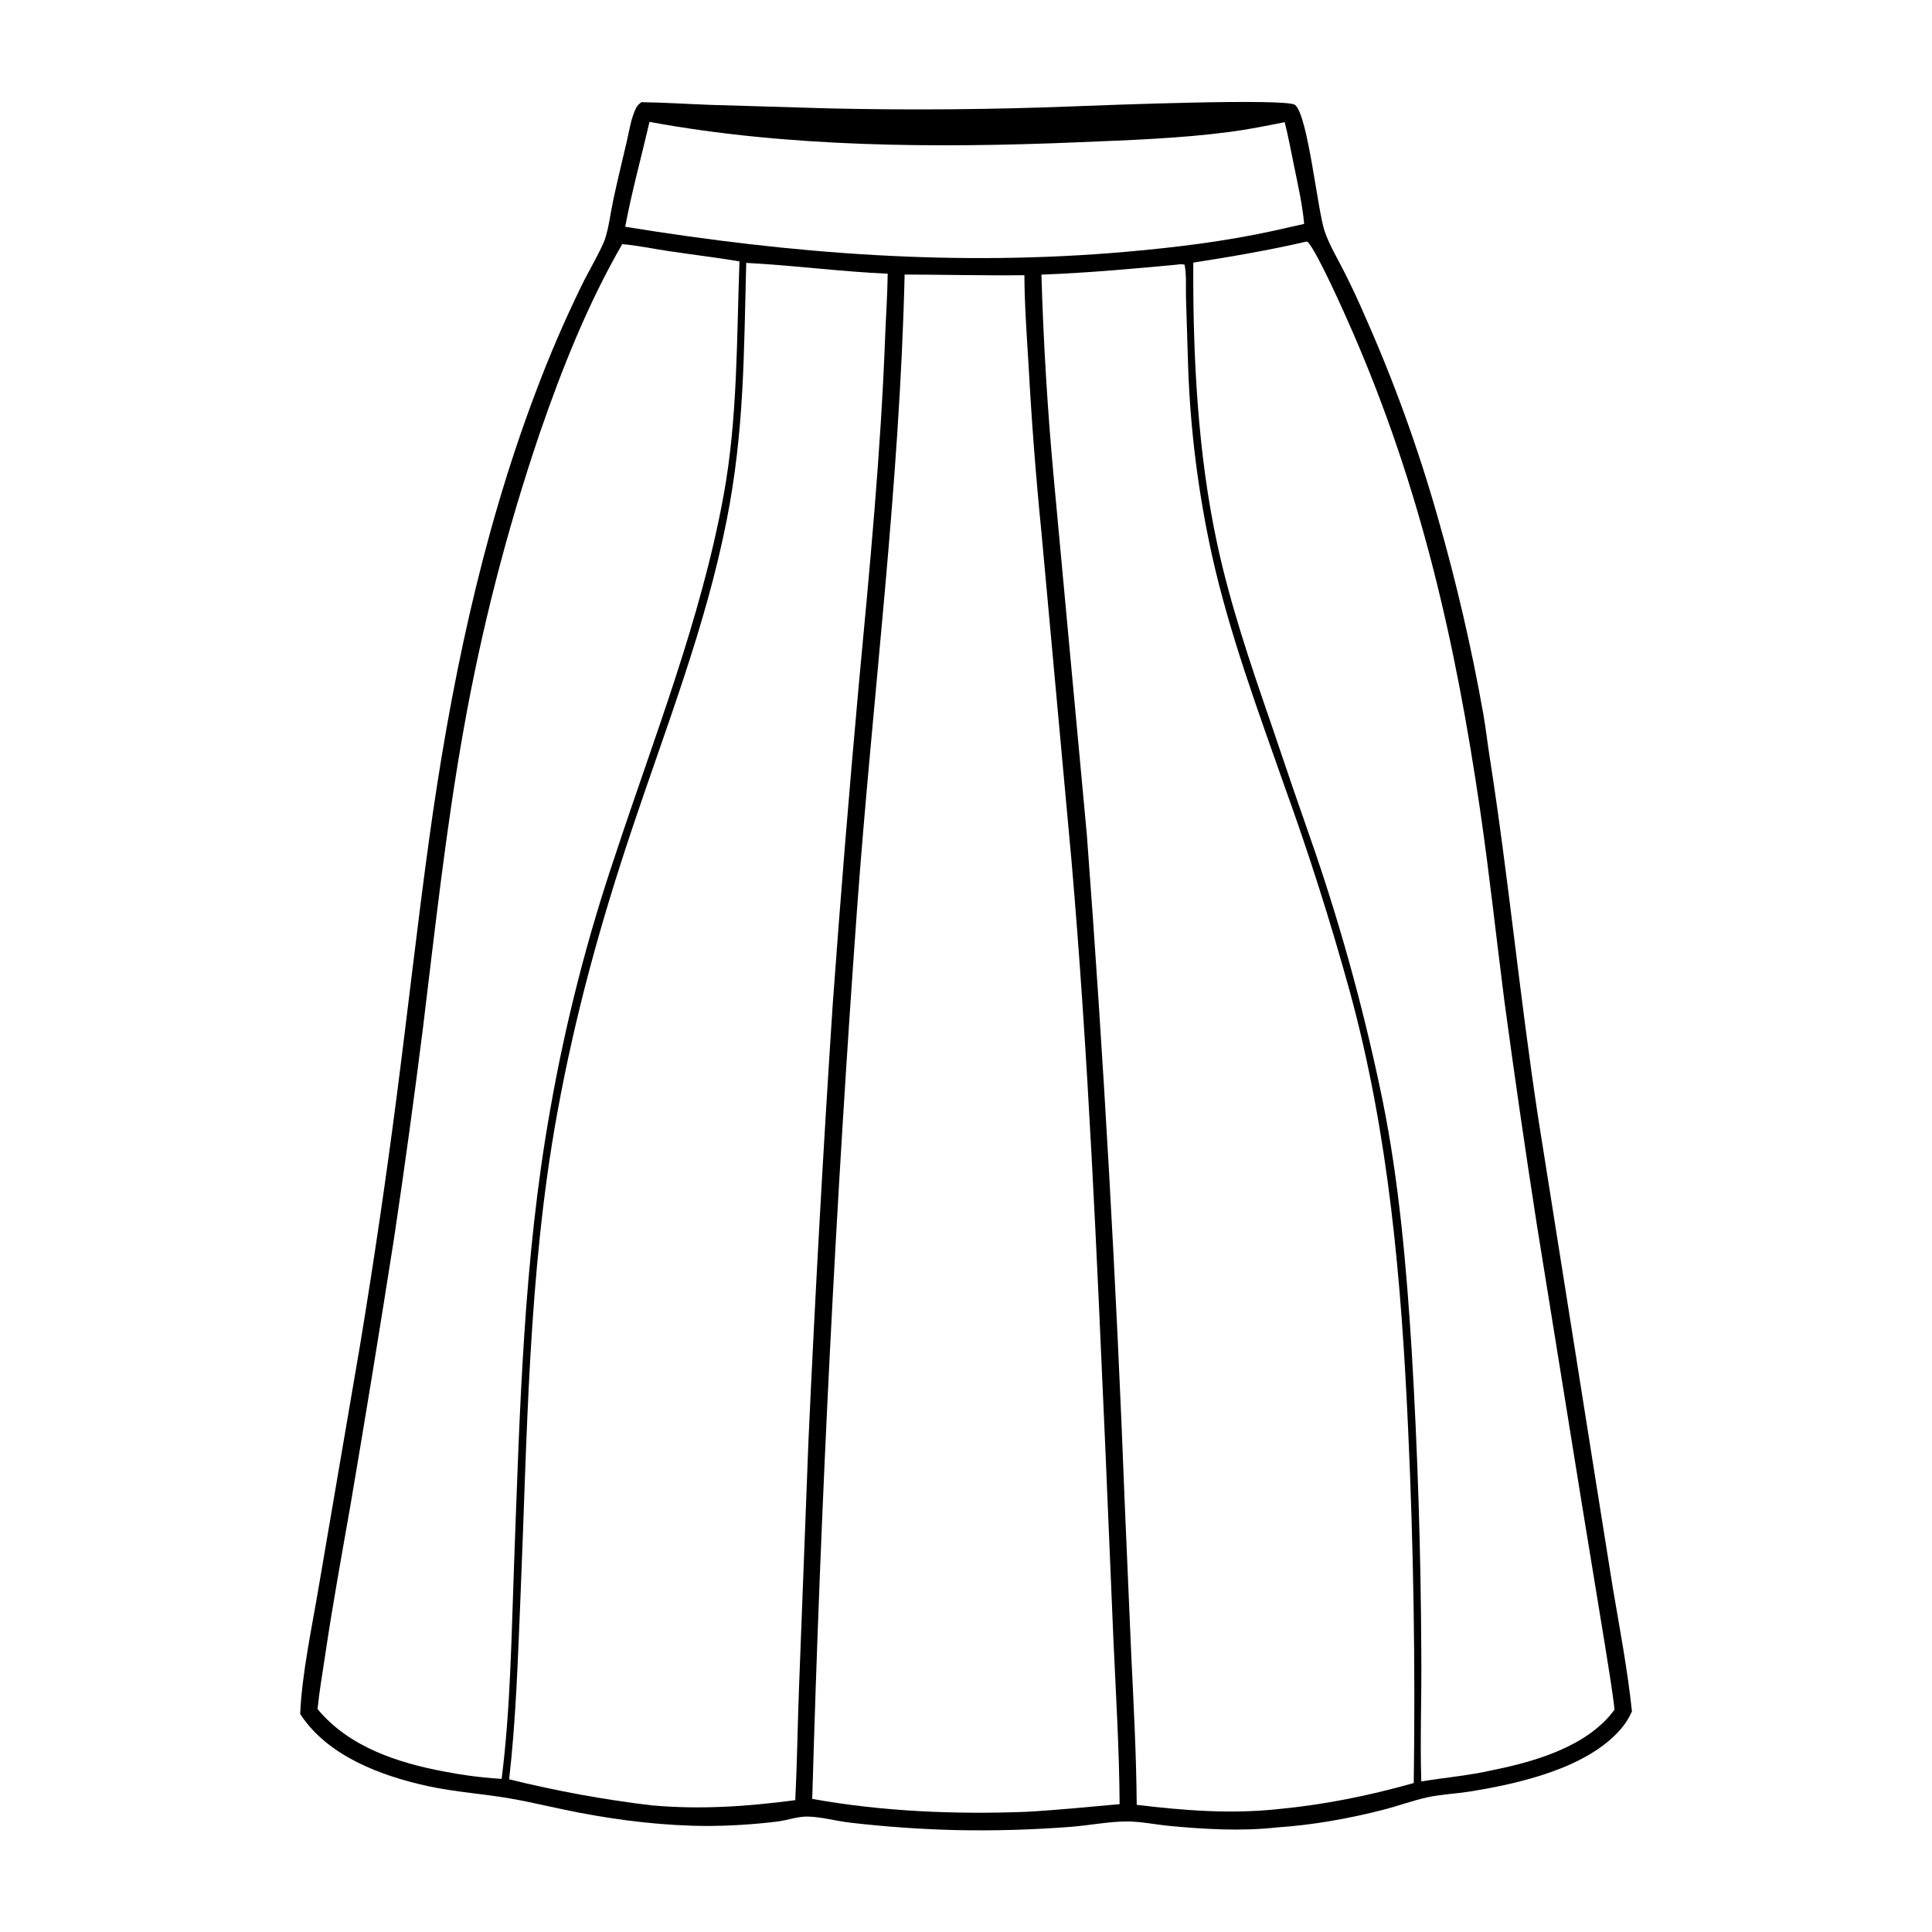
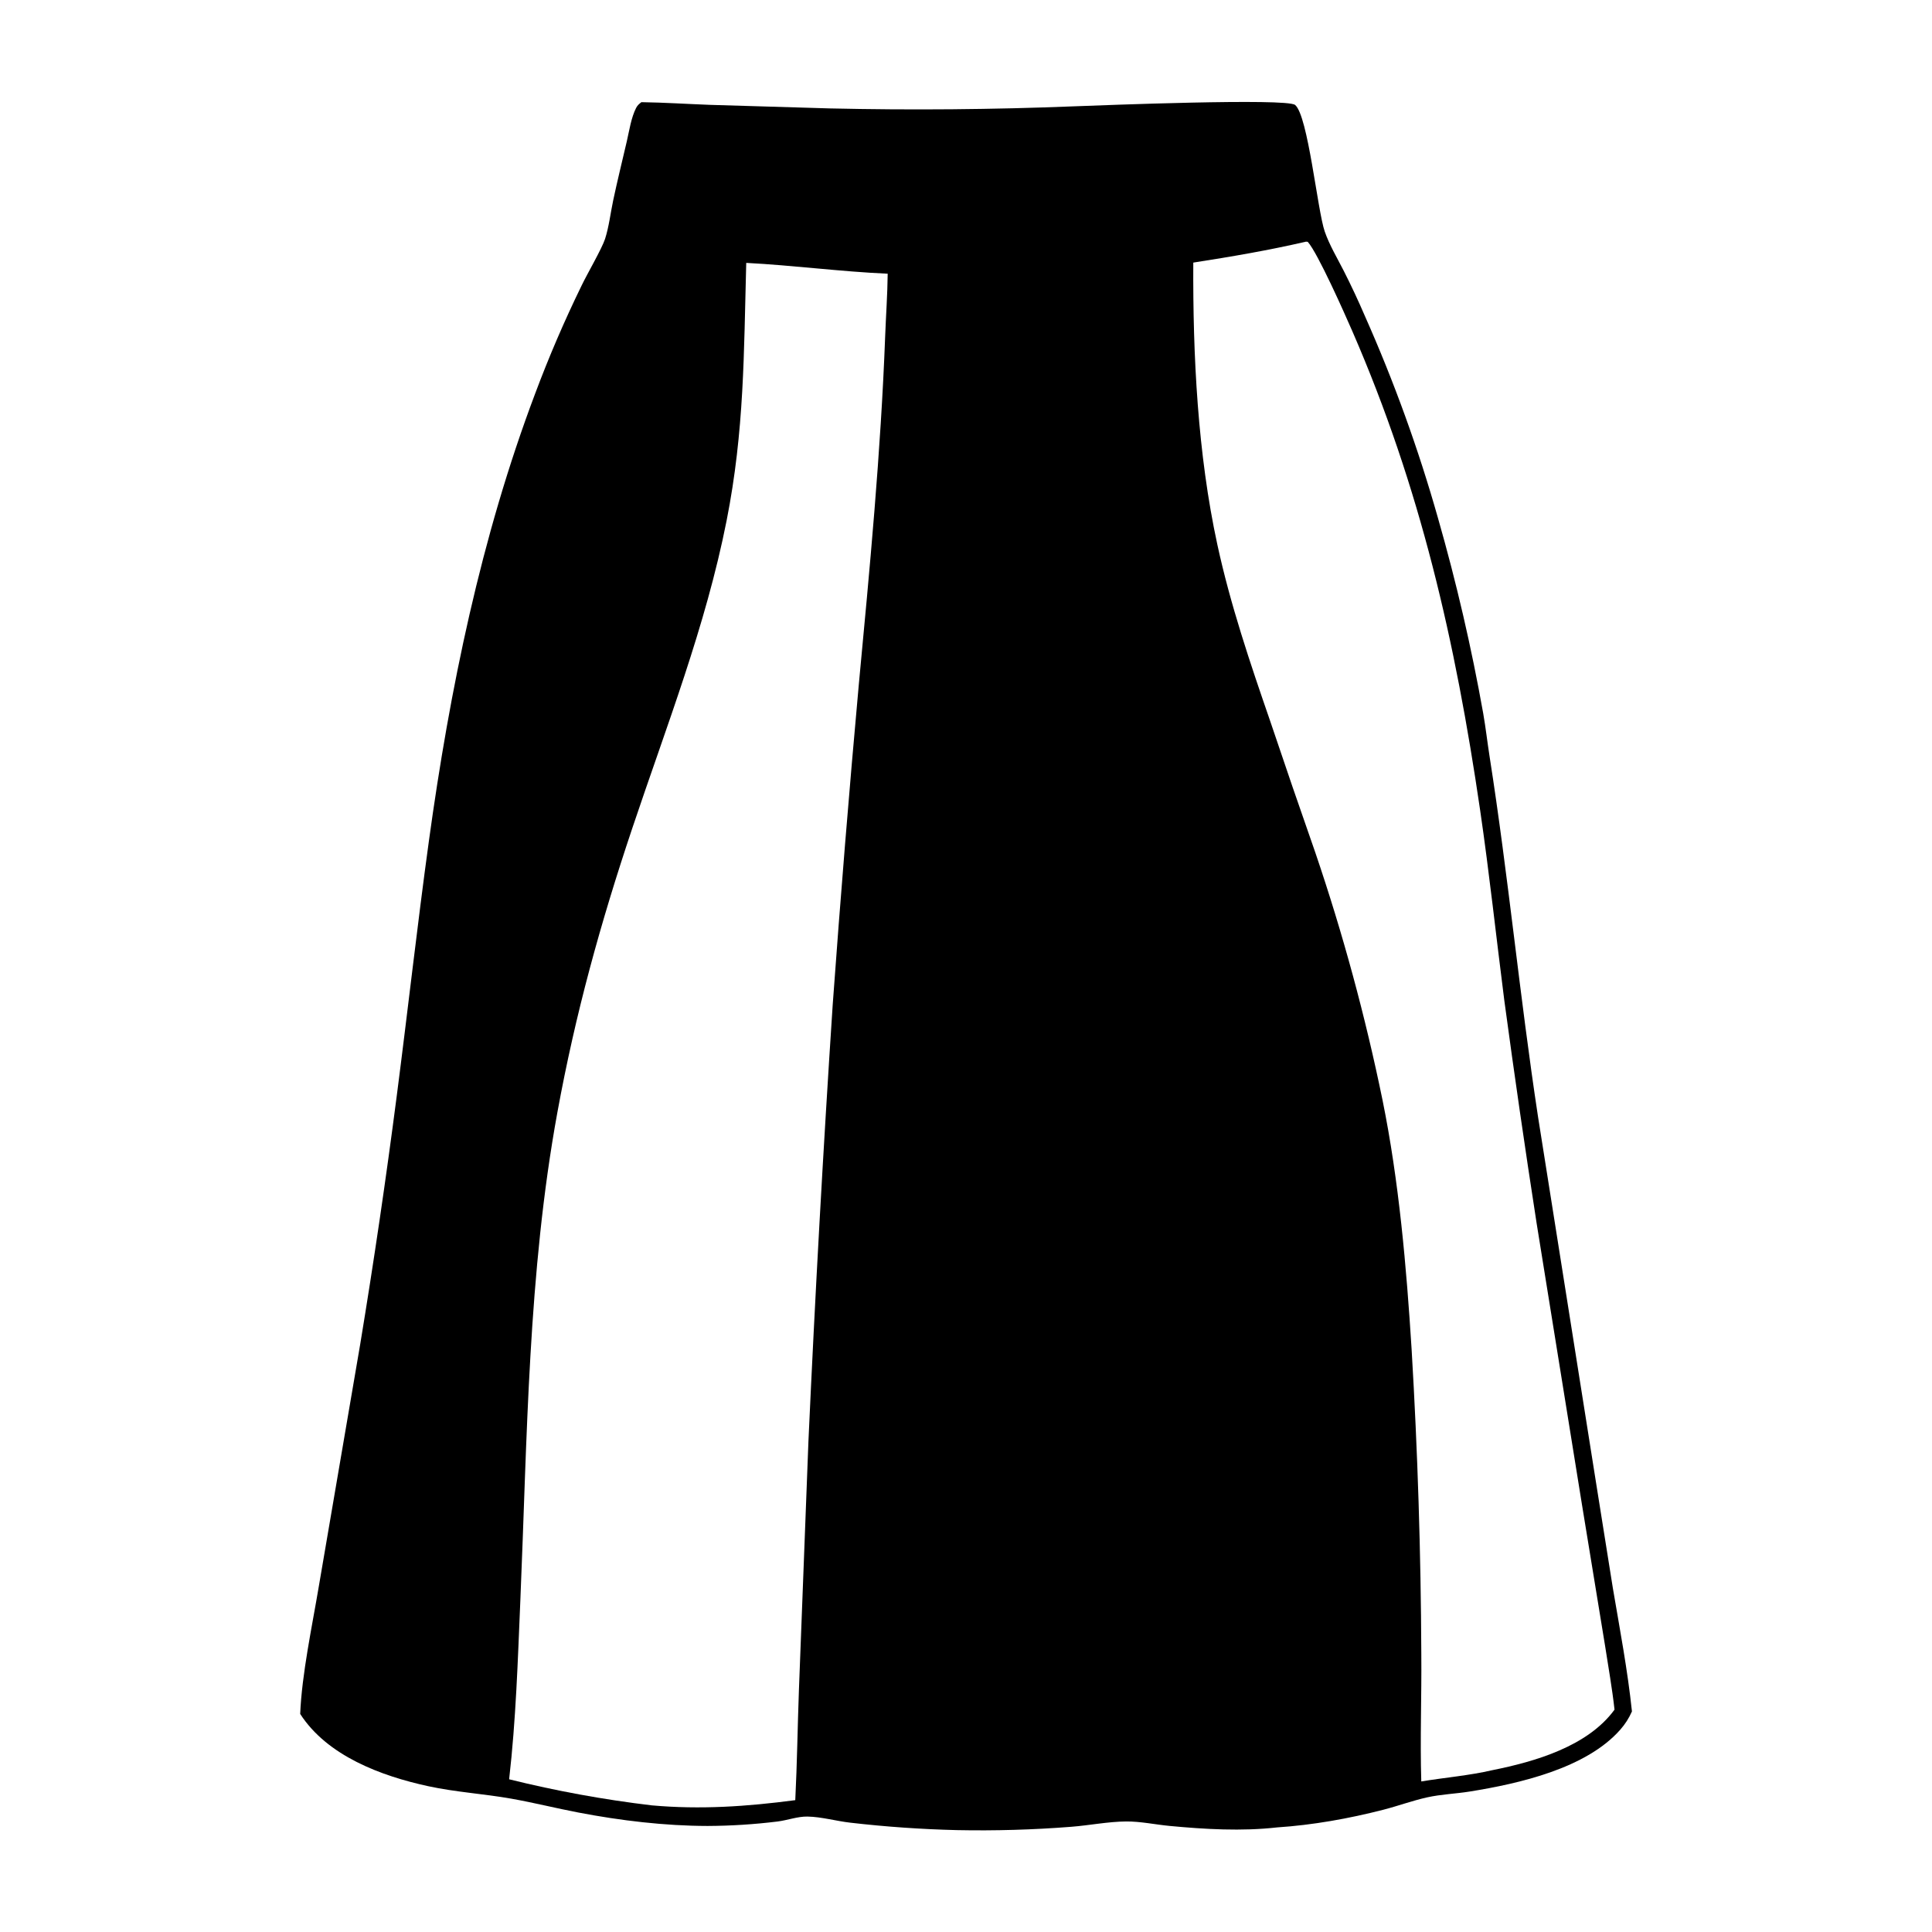
<svg xmlns="http://www.w3.org/2000/svg" height="1024" width="1024">
  <path d="m0 0h1024v1024h-1024z" fill="#fff" />
  <path d="m339.966 54.152c12.092.178 24.198.974 36.284 1.421l63.5 1.888q64.935 1.46 129.836-1.117c13.891-.523 112.401-4.435 116.848-.715 6.879 5.753 11.819 55.853 15.691 67.06 2.478 7.174 6.641 14.087 10.078 20.853q5.966 11.753 11.174 23.861 11.595 26.076 21.303 52.912 9.708 26.836 17.48 54.295 14.655 51.159 23.979 103.552c1.319 7.526 2.167 15.135 3.351 22.682 9.969 63.53 16.015 127.582 25.702 191.125l30.842 194.529 8.828 55.352c3.672 21.65 7.811 43.395 10.1 65.245-1.609 3.633-3.581 6.713-6.2 9.688-18.074 20.528-53.63 28.568-79.754 32.765-7.452 1.197-15.231 1.46-22.578 3.089-7.814 1.732-15.473 4.573-23.245 6.567-18.335 4.705-37.387 8.115-56.289 9.362-18.732 2.121-38.24.986-56.951-.781-7.62-.72-15.446-2.432-23.097-2.37-9.541.078-19.458 2.071-29.01 2.818q-30.335 2.381-60.757 1.765-28.219-.682-56.259-3.921c-7.545-.839-15.286-3.113-22.829-3.259-5.213-.101-10.663 1.975-15.859 2.619q-18.491 2.28-37.121 2.361c-22.713-.044-46.061-2.834-68.354-7.099-11.917-2.279-23.73-5.248-35.668-7.366-14.652-2.599-29.414-3.444-44.025-6.61-24.89-5.394-53.509-16.025-67.862-38.296.87-21.155 6.328-46.485 9.892-67.737l21.917-128.199q10.846-65.706 19.384-131.751c5.833-44.972 10.846-90.082 17.024-135.004 11.046-80.319 27.628-161.115 56.326-237.134q10.936-29.242 24.635-57.295c2.862-6.004 10.765-19.561 12.419-24.709 2.058-6.402 2.9-13.788 4.298-20.39 2.22-10.483 4.816-20.907 7.228-31.348 1.312-5.676 2.283-12.46 4.928-17.665.694-1.365 1.608-2.131 2.811-3.043z" />
  <g fill="#fff">
-     <path d="m344.246 64.597c73.328 13.558 152.746 13.93 227.181 10.809 26.808-1.124 54.009-1.996 80.619-5.527 9.709-1.288 19.274-3.209 28.872-5.129 2.006 7.989 3.515 16.171 5.174 24.243 2.011 9.786 4.231 19.719 5.138 29.681l-16.581 3.727c-25.716 5.576-51.559 8.748-77.739 11.049-89.799 7.892-176.775 1.15-265.536-13.261 3.499-18.693 8.586-37.069 12.872-55.592z" />
    <path d="m692.189 128.088.932.076c5.271 5.8 19.696 38.313 23.634 47.362 36.166 83.101 54.662 164.484 67.735 253.792 4.91 33.542 8.51 67.283 12.822 100.901q7.99 59.189 17.143 118.209l24.048 149.212 12.274 74.988c1.71 11.141 3.721 22.321 4.955 33.522-14.205 19.45-42.084 27.535-64.697 32.066-12.36 2.876-25.208 3.905-37.724 5.987-.687-22.484.223-45.118.015-67.626q-.333-80.712-5.131-161.282c-2.722-43.589-6.721-89.483-15.43-132.25q-6.831-33.301-15.738-66.107-8.907-32.807-19.855-64.99-12.232-34.925-24.026-70c-10.587-30.643-21.048-61.562-27.922-93.293-10.427-48.127-13.023-100.285-12.756-149.477 20.178-3.14 39.822-6.488 59.721-11.09z" />
-     <path d="m329.792 129.403c8.138.682 16.43 2.476 24.533 3.682 12.519 1.862 25.127 3.371 37.607 5.447-1.527 41.605-.912 83.258-8.469 124.362-12.068 65.642-36.592 127.272-57.37 190.389q-5.588 16.47-10.54 33.143-4.952 16.673-9.261 33.523-4.309 16.85-7.968 33.853-3.66 17.003-6.665 34.134c-14.227 79.466-16.183 160.108-19.171 240.564-1.41 37.95-1.848 76.652-6.61 114.344q-15.117-.929-29.989-3.799c-24.909-4.64-50.918-13.048-67.582-33.204.917-9.35 2.585-18.734 3.959-28.034 3.918-26.505 8.709-52.823 13.349-79.203q12.09-71.047 23.235-142.249 8.34-55.835 15.37-111.85c6.43-52.765 12.188-105.601 21.522-157.963q3.547-19.994 7.852-39.839 4.305-19.845 9.362-39.512 5.057-19.666 10.859-39.126 5.802-19.46 12.34-38.685c11.763-34.165 25.542-68.654 43.637-99.977z" />
-     <path d="m479.47 145.507c21.17.059 42.301.604 63.482.354.083 15.983 1.259 32.077 2.226 48.027q2.391 44.075 6.781 87.996l15.968 174.432c8.953 103.732 13.377 208.039 17.961 312.044l4.291 101.742c1.311 28.627 3.07 57.474 3.236 86.135-16.627 1.463-33.11 3.162-49.791 4.076-37.588 1.41-76.062-.179-113.123-6.855q6.776-236.952 23.875-473.383c8.216-111.584 22.468-222.617 25.094-334.568z" />
    <path d="m395.521 139.337c25.008 1.295 49.905 4.631 74.972 5.733-.117 11.013-.923 22.138-1.337 33.154-2.32 61.746-8.194 123.241-13.984 184.738q-7.672 84.627-13.809 169.38-7.589 115.585-12.865 231.301l-5.058 132.283c-.714 19.386-.954 38.826-1.928 58.195-25.695 3.383-50.264 5.07-76.132 2.755q-19.08-2.272-37.981-5.729-18.901-3.457-37.55-8.085c3.616-31.431 4.599-63.165 5.943-94.755 3.674-86.343 4.041-173.439 19.632-258.721 9.584-52.425 22.785-100.094 39.669-150.513 18.048-53.893 38.983-107.204 50.031-163.163 9.445-47.844 9.1-88.695 10.397-136.573z" />
-     <path d="m623.552 140.291c1.531-.2 2.767-.38 4.298-.001 1.083 5.366.587 11.732.742 17.229l1.136 36.717q.434 12.623 1.443 25.213 1.01 12.59 2.593 25.12 1.583 12.531 3.737 24.977 2.153 12.445 4.873 24.779c9.253 41.552 24.255 81.987 38.336 122.081q19.467 53.837 34.686 109.025c20.758 75.893 27.403 153.722 30.934 232.023q4.321 93.754 2.981 187.598c-23.897 6.728-47.443 11.492-72.191 13.842-25.02 2.649-49.73.702-74.637-2.284-.209-26.456-1.63-52.941-2.888-79.363l-3.394-78.731q-6.793-178.129-20.137-355.887l-17.642-190.223q-4.878-53.324-6.448-106.848c23.93-.884 47.744-3.034 71.578-5.267z" />
  </g>
</svg>